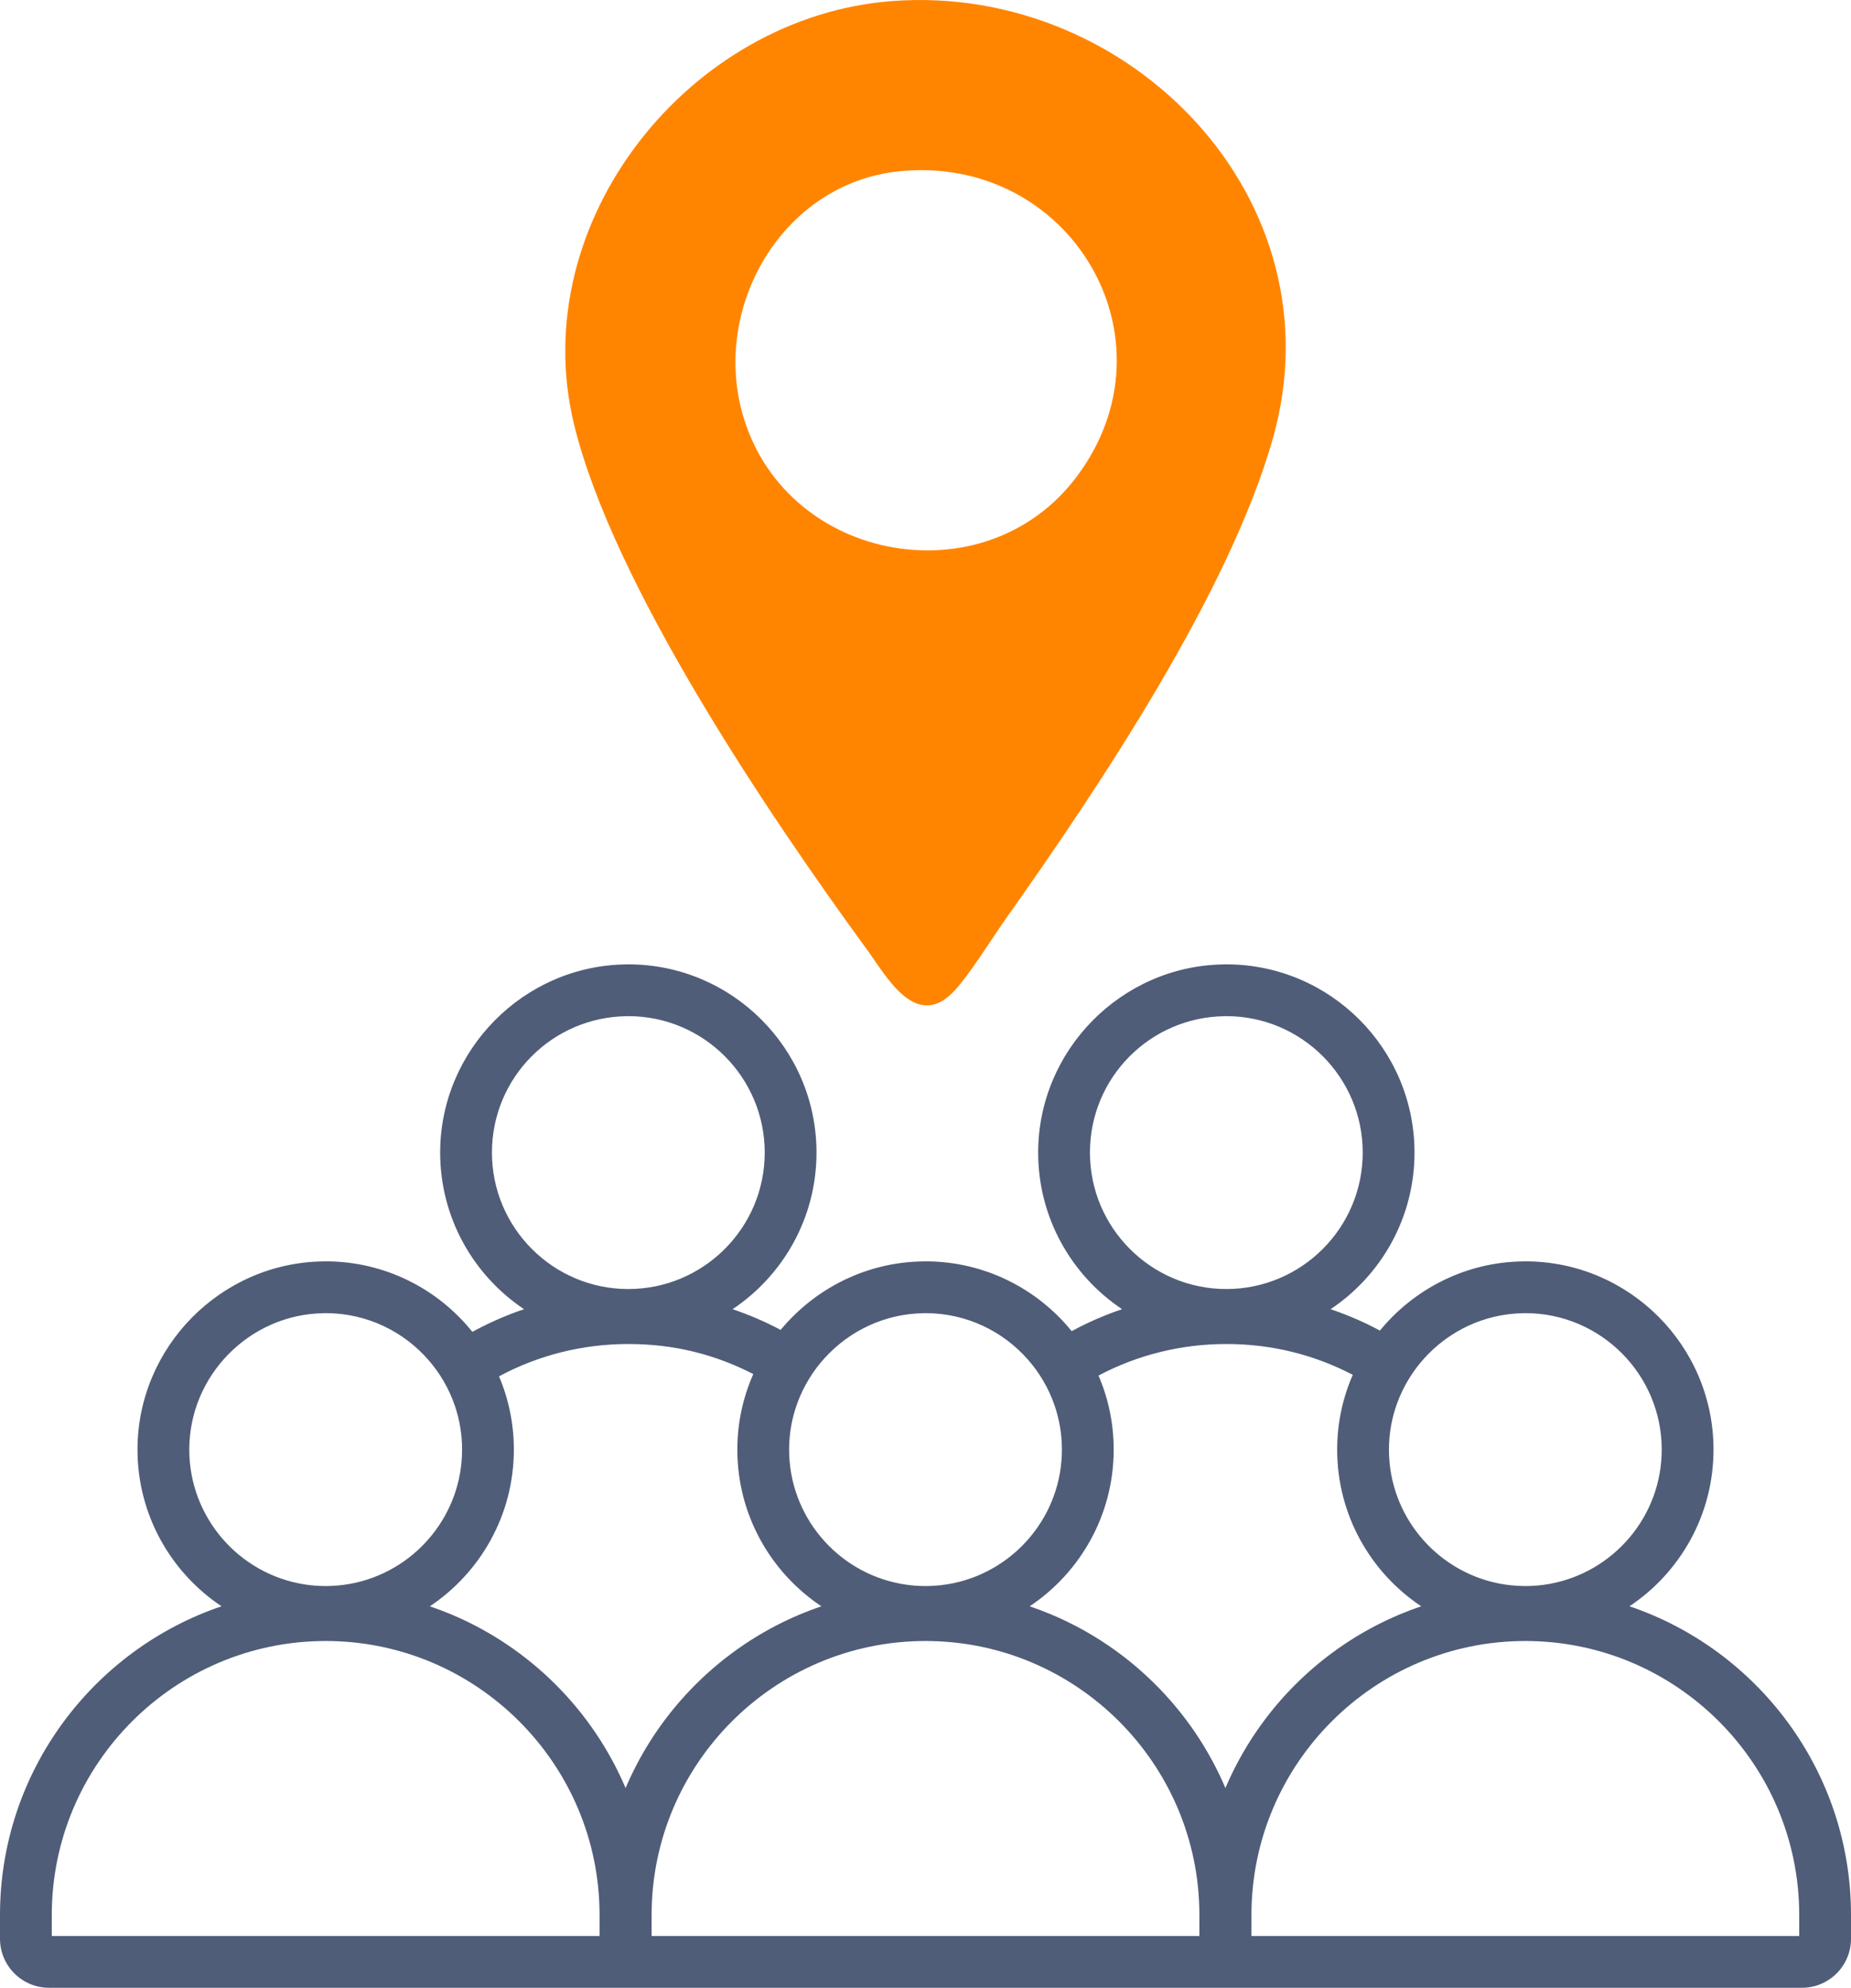
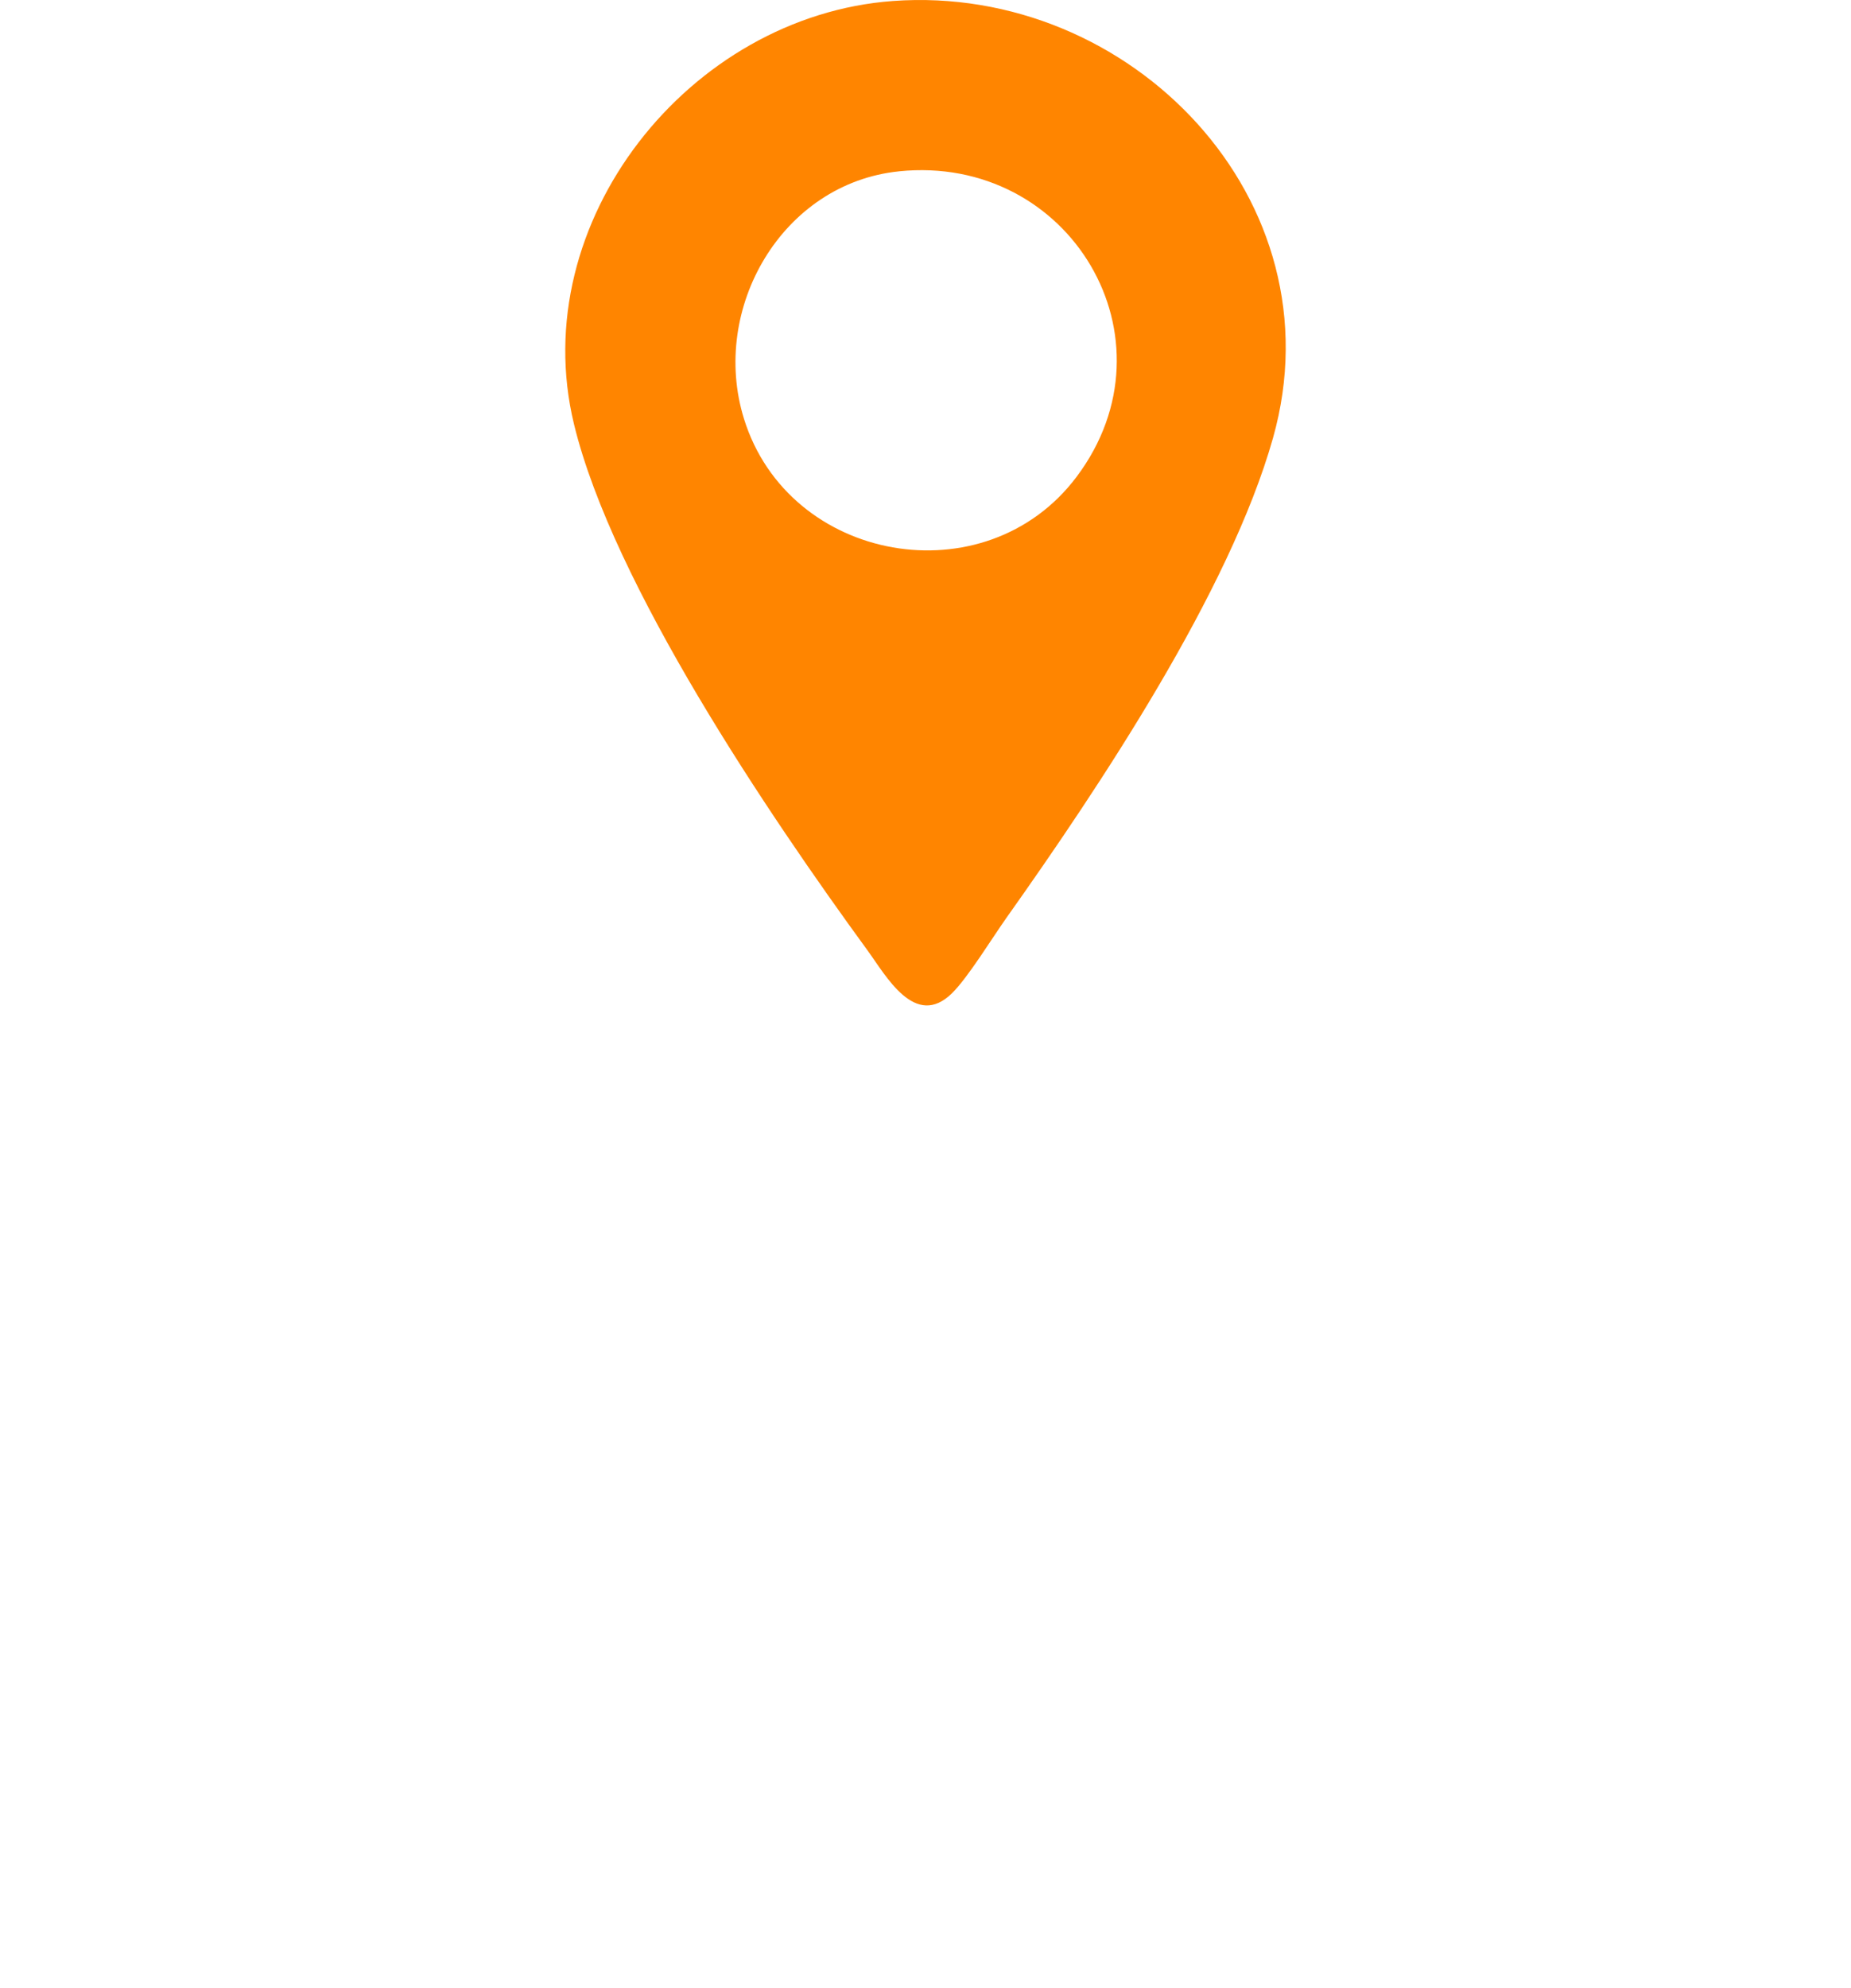
<svg xmlns="http://www.w3.org/2000/svg" id="b" data-name="Layer 2" width="786.46" height="844.25" viewBox="0 0 786.46 844.25">
  <g id="c" data-name="Ebene 1">
-     <path d="M692.34,682.22c21.51-14.33,35.7-38.81,35.7-66.55,0-44.08-35.86-79.95-79.94-79.95l-1,.02c-24.43.3-46.3,11.73-60.8,29.38-6.72-3.61-13.73-6.64-20.95-9.08,21.48-14.34,35.65-38.8,35.65-66.51,0-44.09-35.86-79.95-79.94-79.95l-1,.02c-43.54.54-78.96,36.39-78.96,79.93,0,27.71,14.17,52.17,35.65,66.51-7.39,2.49-14.55,5.61-21.41,9.33-14.68-18.08-37.06-29.65-62.1-29.65l-1,.02c-24.3.3-46.06,11.6-60.55,29.09h-.01c-6.56-3.48-13.38-6.42-20.42-8.79,21.48-14.33,35.66-38.8,35.66-66.51,0-44.09-35.86-79.95-79.95-79.95l-.99.02c-43.54.54-78.96,36.39-78.96,79.93,0,27.71,14.17,52.17,35.64,66.51-7.58,2.56-14.92,5.78-21.95,9.63-14.66-18.25-37.16-29.95-62.33-29.95l-1,.02c-43.54.54-78.96,36.4-78.96,79.93,0,27.74,14.2,52.22,35.7,66.55C39.46,700.73,0,752.52,0,813.34v10.09c0,11.48,9.34,20.82,20.82,20.82h744.83c11.48,0,20.81-9.34,20.81-20.82v-10.09c0-60.82-39.45-112.61-94.12-131.12ZM604.93,577.14c10.46-11.7,25.59-19.17,42.38-19.4l.96-.02c31.87.09,57.77,26.06,57.77,57.95,0,28.35-20.45,52.01-47.38,56.99-3.43.64-6.96.97-10.57.97-.13,0-.26,0-.39-.01-3.84-.02-7.59-.42-11.21-1.16-26.41-5.39-46.35-28.8-46.35-56.79,0-6.83,1.2-13.4,3.41-19.5,1.29-3.57,2.92-6.97,4.85-10.18,1.89-3.16,4.08-6.12,6.53-8.85ZM764.46,822.25h-232.74v-8.91c0-64.16,52.21-116.37,116.37-116.37s116.37,52.21,116.37,116.37v8.91ZM579,489.53c0,31.95-26,57.95-57.95,57.95s-57.95-26-57.95-57.95,25.64-57.51,57.17-57.93l.95-.02c31.88.09,57.78,26.05,57.78,57.95ZM350.39,576.79c10.45-11.5,25.44-18.82,42.06-19.05l.96-.02c17.25.05,32.76,7.68,43.34,19.73,2.43,2.75,4.6,5.74,6.46,8.92,1.91,3.23,3.51,6.67,4.76,10.26,2.09,5.97,3.22,12.37,3.22,19.04,0,27.7-19.54,50.93-45.56,56.62-.35.08-.71.16-1.06.22-3.3.66-6.7,1.04-10.17,1.1-.26.01-.52.02-.78.01-.13.01-.26.01-.39.01-3.34,0-6.62-.28-9.81-.84-.33-.05-.66-.11-.99-.18-26.81-5.06-47.15-28.67-47.15-56.94,0-7.01,1.27-13.74,3.59-19.98,1.31-3.54,2.96-6.92,4.92-10.1,1.91-3.14,4.13-6.09,6.6-8.8ZM509.6,822.25h-232.74v-8.91c0-64.16,52.21-116.37,116.37-116.37s116.37,52.21,116.37,116.37v8.91ZM324.92,489.53c0,31.95-26,57.95-57.96,57.95s-57.94-26-57.94-57.95,25.64-57.51,57.16-57.93l.96-.02c31.88.09,57.78,26.05,57.78,57.95ZM254.74,822.25H22v-8.91c0-64.16,52.21-116.37,116.37-116.37s116.37,52.21,116.37,116.37v8.91ZM182.21,577.81c2.41,2.78,4.55,5.78,6.39,8.98,1.88,3.26,3.46,6.72,4.69,10.34,1.97,5.82,3.04,12.06,3.04,18.54,0,27.42-19.14,50.45-44.76,56.44-3.63.85-7.39,1.36-11.25,1.48-.65.03-1.3.04-1.95.04-3.08,0-6.1-.24-9.04-.71-27.67-4.35-48.91-28.37-48.91-57.25,0-31.53,25.64-57.5,57.17-57.93l.96-.02c17.42.05,33.07,7.83,43.66,20.09ZM191.75,685.68c-2.99-1.25-6.03-2.4-9.12-3.45,21.5-14.34,35.7-38.82,35.7-66.56,0-11.03-2.25-21.54-6.3-31.11,16.7-8.97,35.46-13.73,54.94-13.73s36.85,4.42,53.09,12.77c-4.36,9.84-6.78,20.69-6.78,32.07,0,27.74,14.2,52.22,35.7,66.55-3.09,1.05-6.13,2.21-9.12,3.46-33.26,13.96-59.96,40.56-74.06,73.74-14.09-33.18-40.79-59.78-74.05-73.74ZM446.61,685.68c-2.99-1.25-6.03-2.4-9.12-3.45,21.5-14.34,35.7-38.82,35.7-66.56,0-11.16-2.3-21.79-6.45-31.44,16.55-8.76,35.08-13.4,54.31-13.4s37.33,4.53,53.72,13.09c-4.26,9.75-6.63,20.5-6.63,31.75,0,27.74,14.19,52.22,35.7,66.55-3.1,1.05-6.14,2.21-9.13,3.46-33.26,13.96-59.96,40.56-74.05,73.74-14.09-33.18-40.79-59.78-74.05-73.74Z" style="fill: #505d78;" />
    <path d="M379.4.42c100.99-7.37,190.04,84.4,161.48,185.6-18.4,65.2-73.74,148.08-113.23,203.76-6.09,8.59-16.32,25.31-23.11,32.02-15.72,15.52-28.09-7.39-36.01-18.24-41.89-57.4-108.12-155.28-124.64-223.37C223.04,94.22,292.86,6.74,379.4.42ZM381.98,72.77c-49.71,5.08-80.37,58.26-65.9,105.02,18.99,61.4,102.67,76.23,141.36,24.7,44.02-58.62-2.86-137.15-75.46-129.73Z" style="fill: #ff8500;" />
  </g>
</svg>